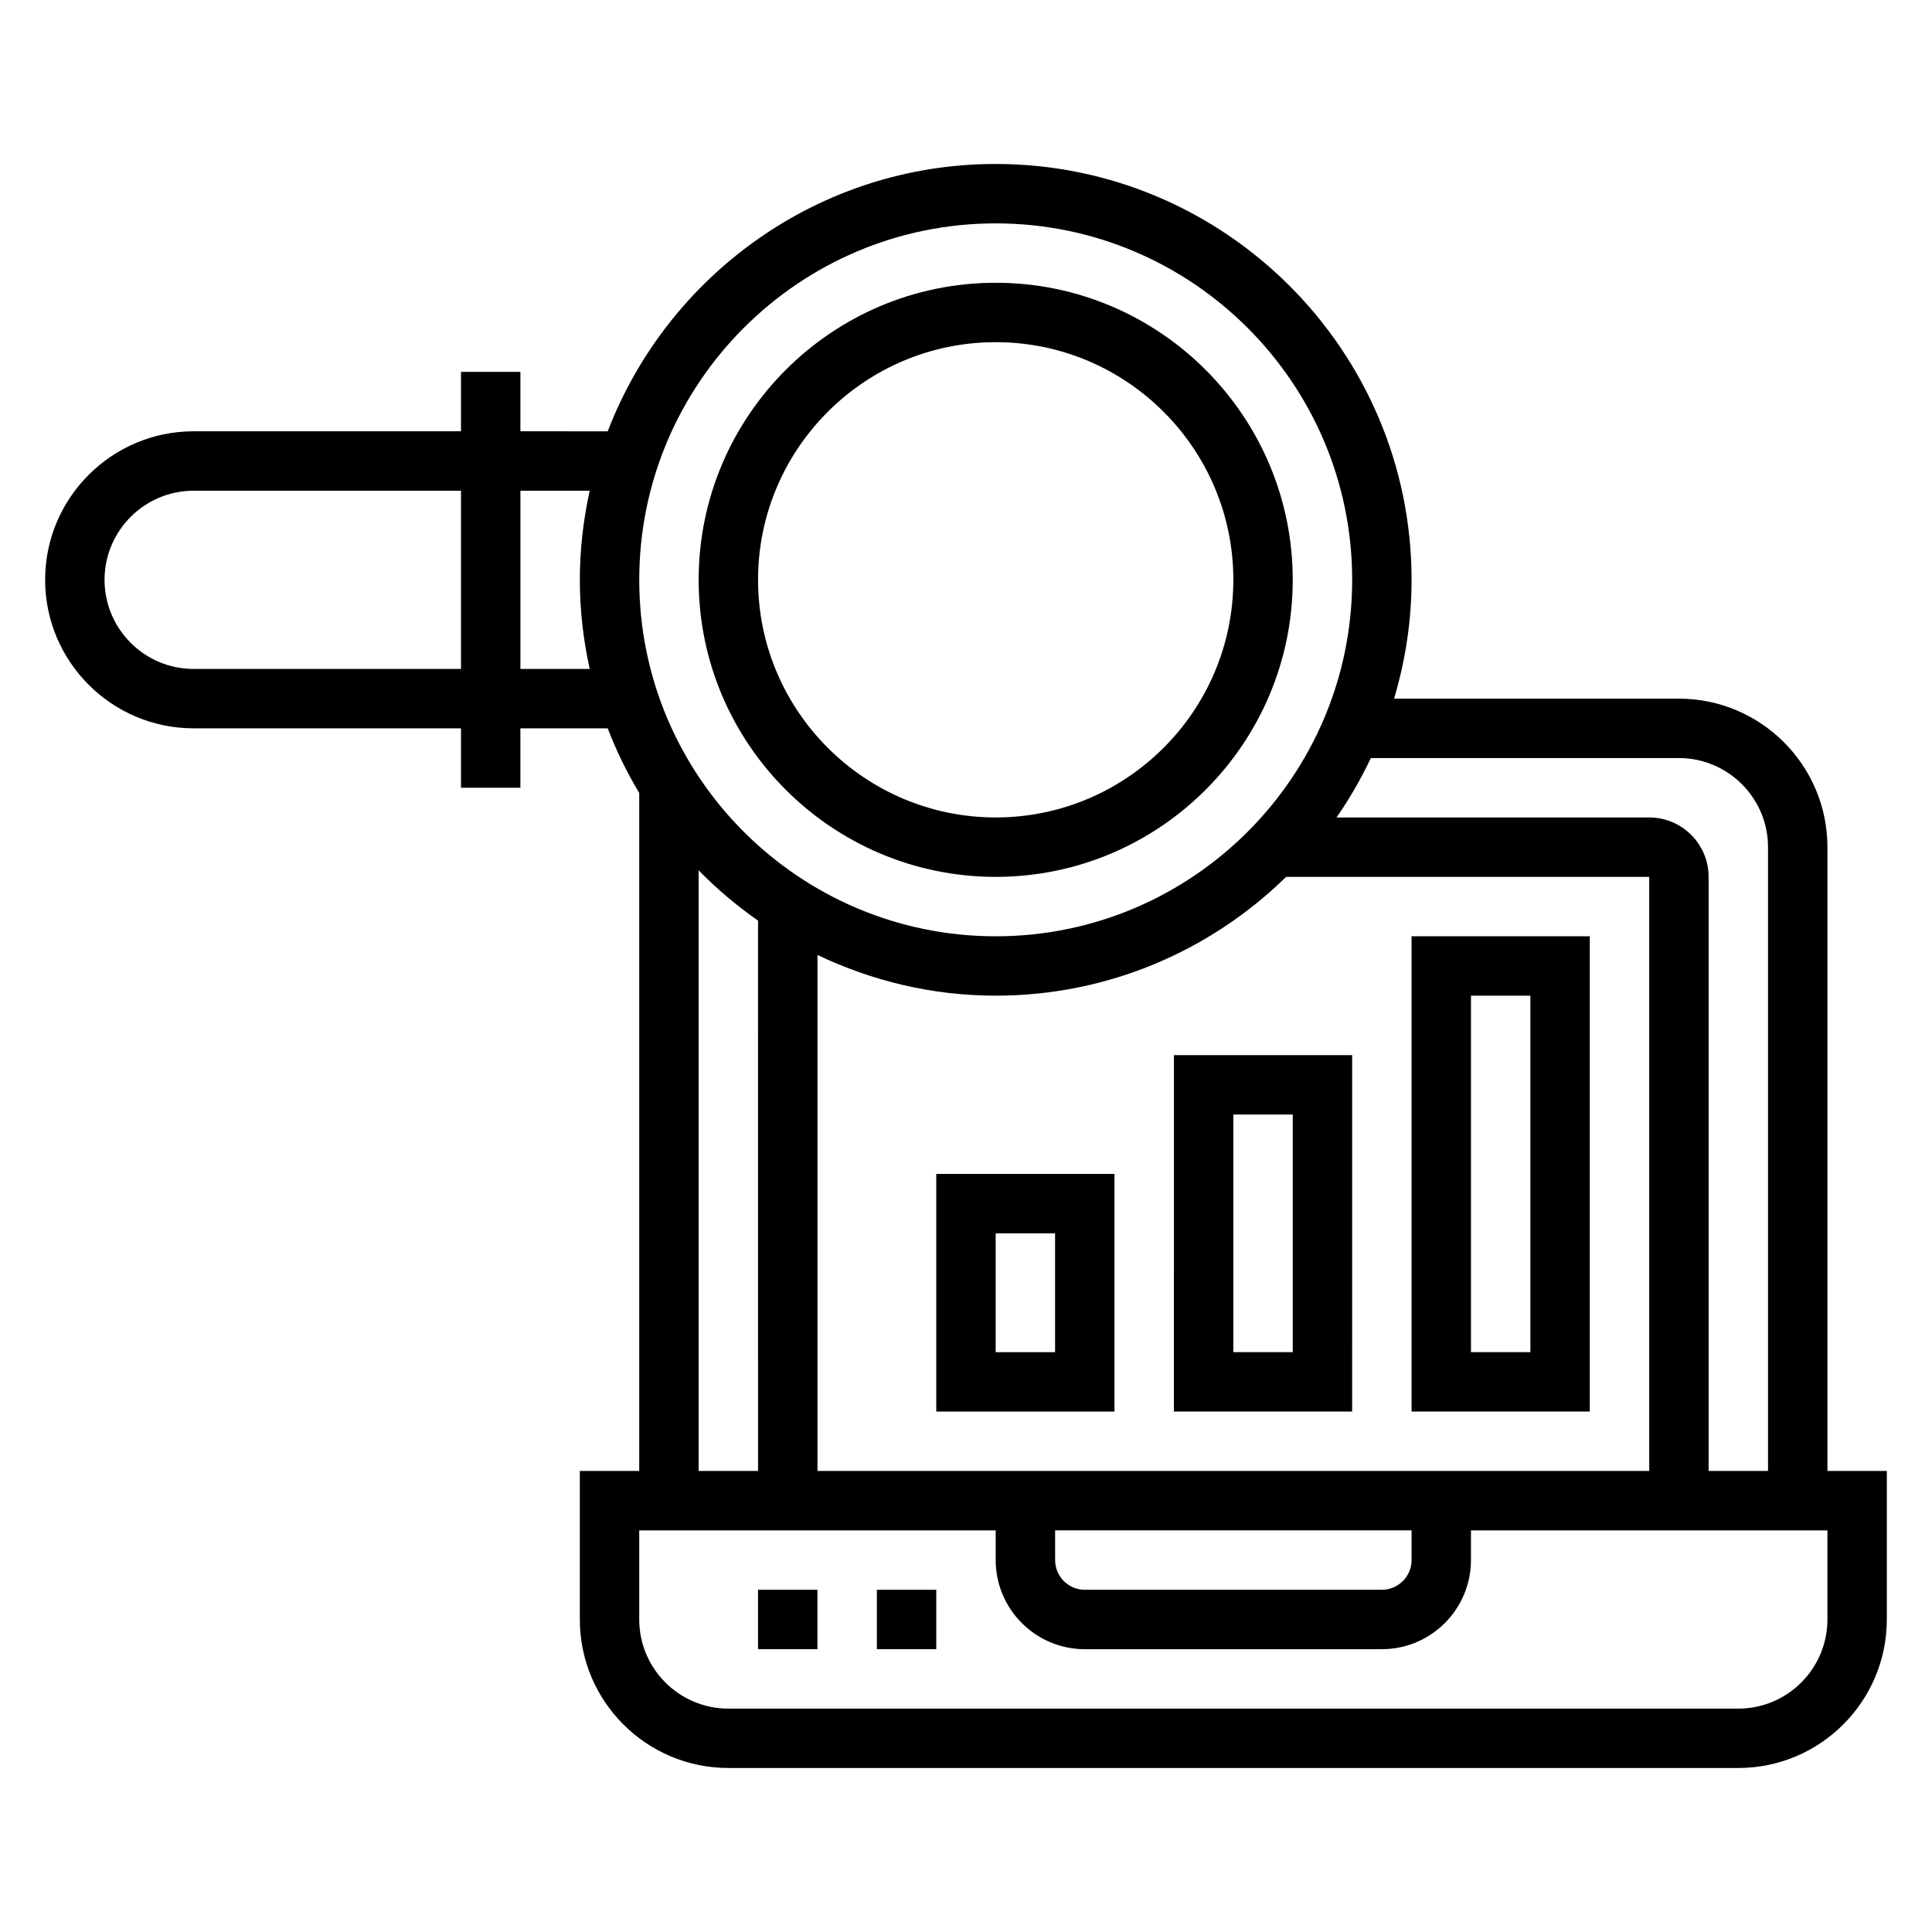
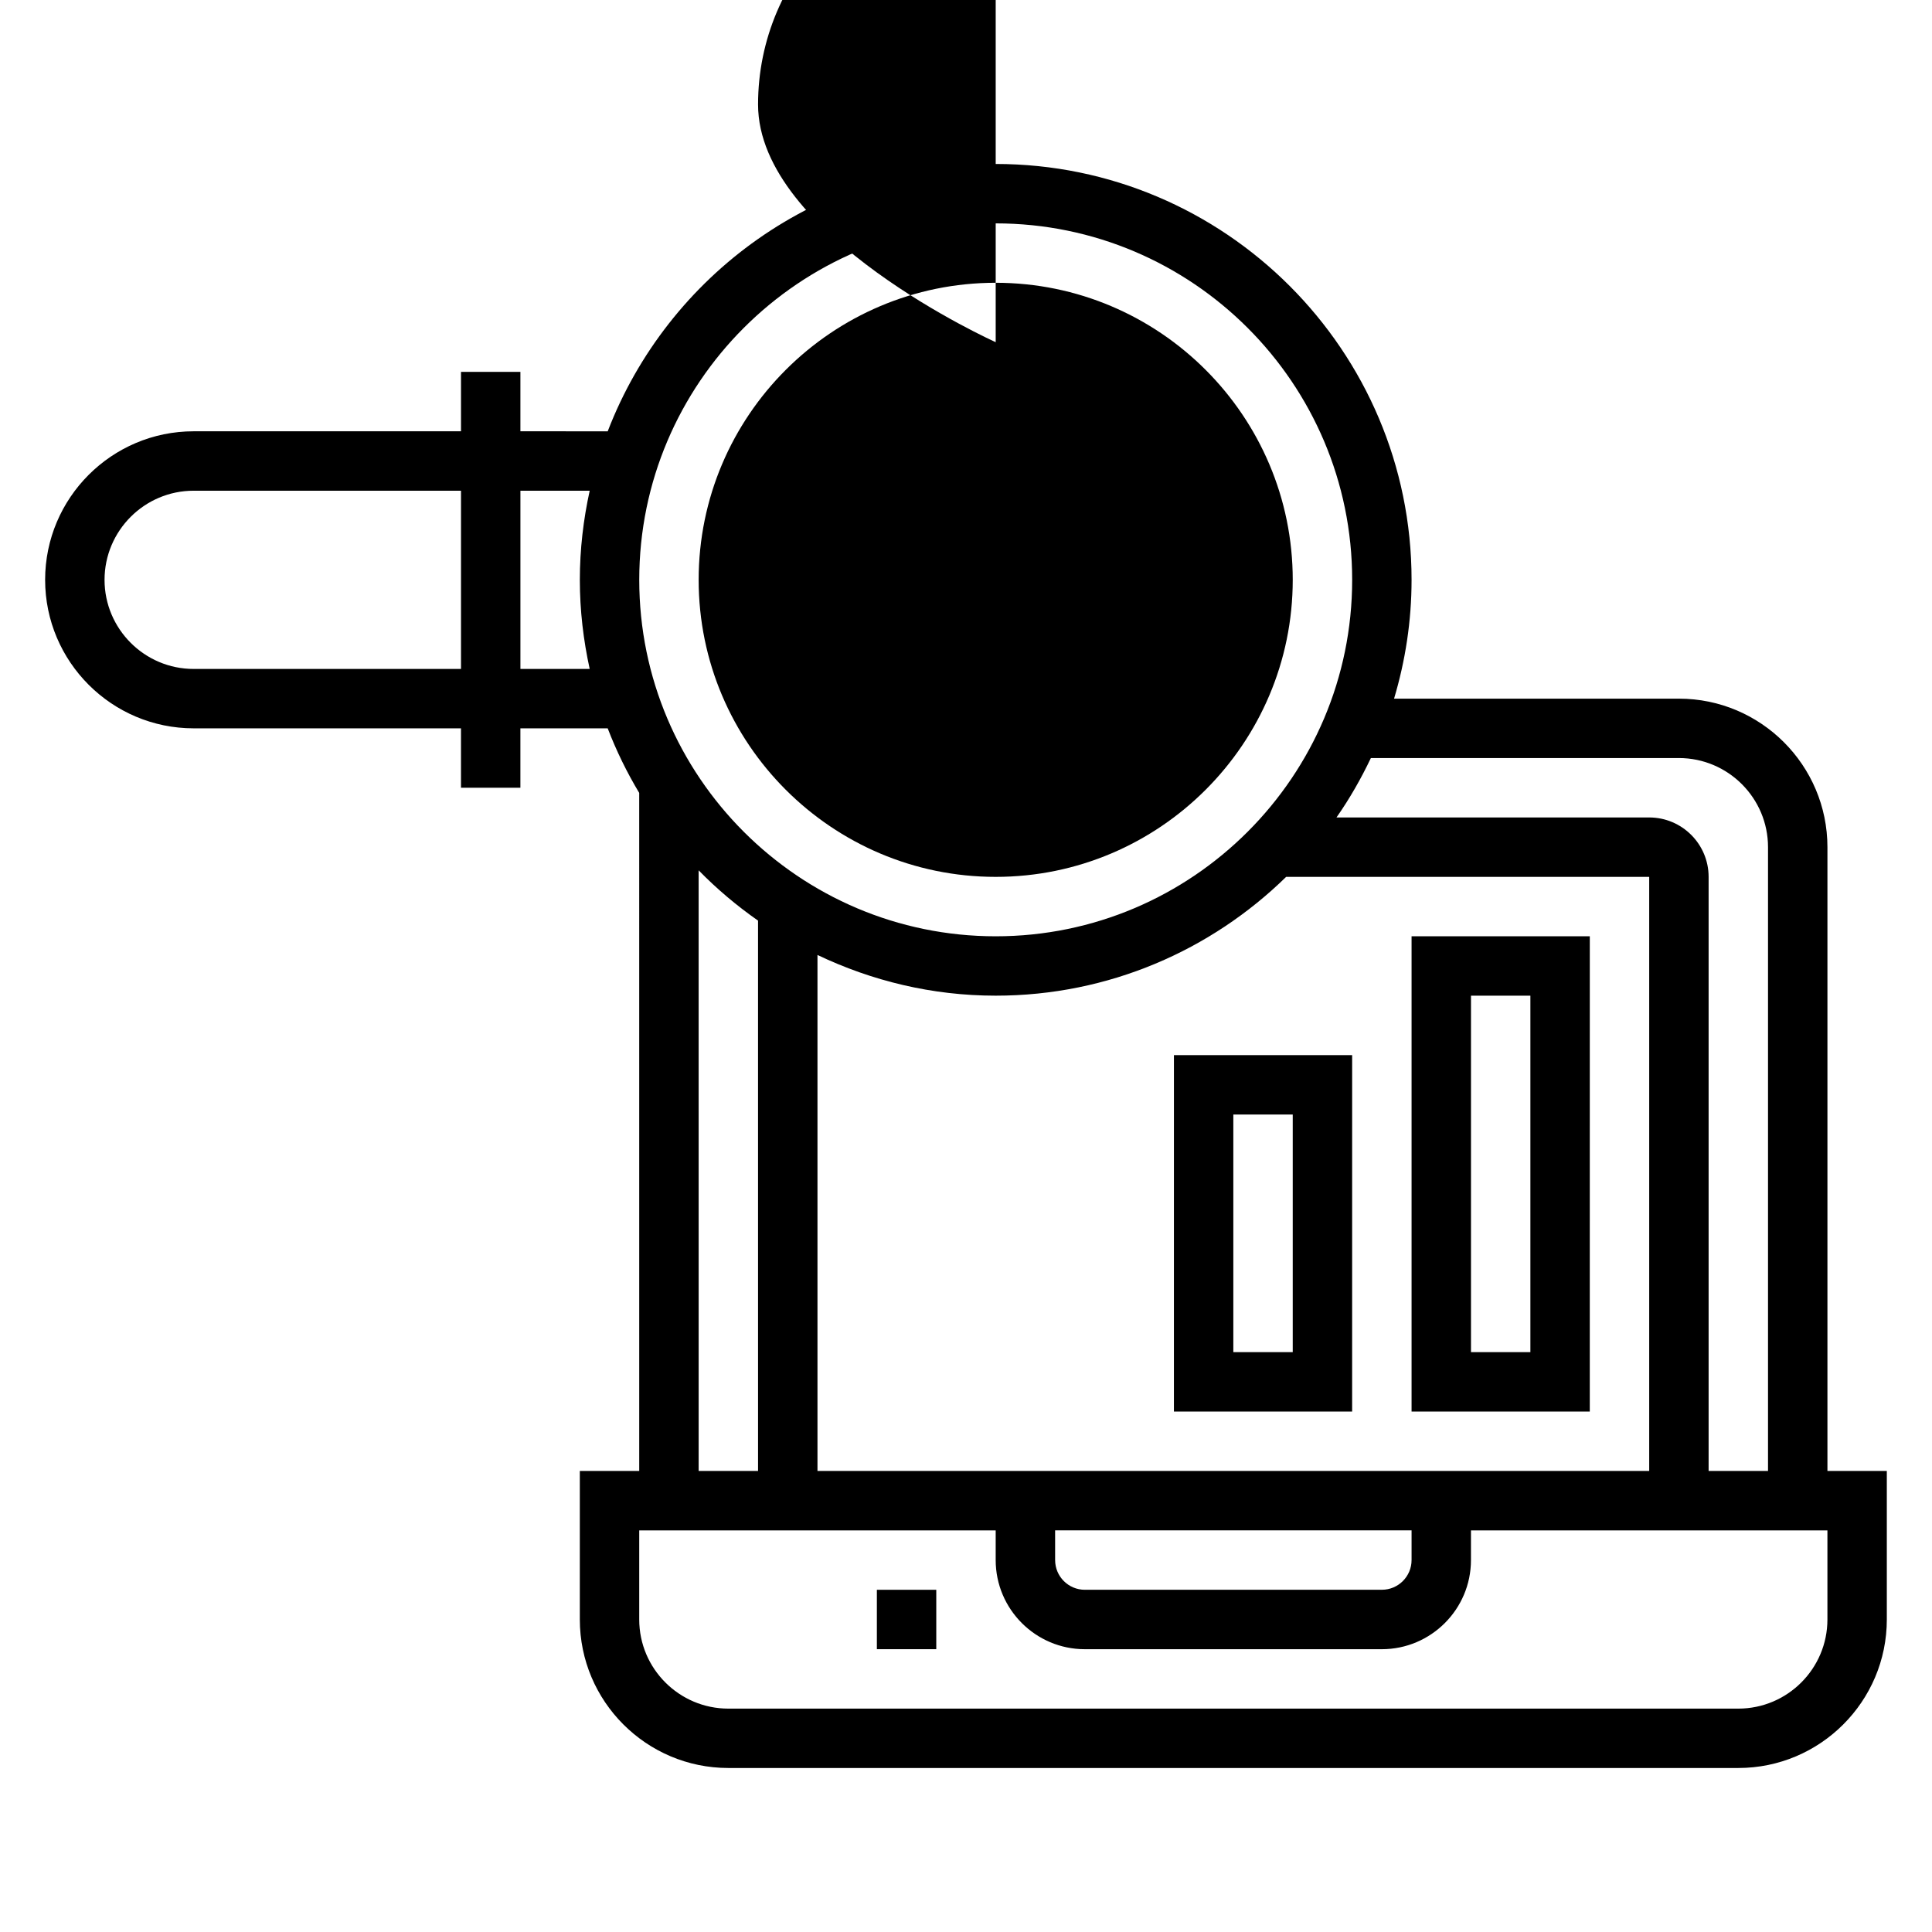
<svg xmlns="http://www.w3.org/2000/svg" fill="#000000" width="800px" height="800px" version="1.1" viewBox="144 144 512 512">
  <g>
-     <path d="m407.87 376.38c43.406 0 78.719-35.312 78.719-78.719s-35.312-78.723-78.719-78.723-78.719 35.312-78.719 78.719c-0.004 43.41 35.312 78.723 78.719 78.723zm0-141.7c34.723 0 62.977 28.254 62.977 62.977 0 34.723-28.254 62.977-62.977 62.977s-62.977-28.254-62.977-62.977c0-34.727 28.254-62.977 62.977-62.977z" />
+     <path d="m407.87 376.38c43.406 0 78.719-35.312 78.719-78.719s-35.312-78.723-78.719-78.723-78.719 35.312-78.719 78.719c-0.004 43.41 35.312 78.723 78.719 78.723zm0-141.7s-62.977-28.254-62.977-62.977c0-34.727 28.254-62.977 62.977-62.977z" />
    <path d="m628.29 533.82v-165.31c0-21.703-17.656-39.359-39.359-39.359h-75.492c2.988-9.992 4.641-20.547 4.641-31.488 0-60.773-49.438-110.21-110.21-110.21-46.895 0-86.922 29.488-102.82 70.848l-23.137-0.004v-15.742h-15.742v15.742h-70.852c-21.703 0-39.359 17.656-39.359 39.359s17.656 39.359 39.359 39.359h70.848v15.742h15.742v-15.742h23.137c2.297 5.977 5.094 11.691 8.352 17.113l0.004 179.69h-15.742v39.359c0 21.703 17.656 39.359 39.359 39.359h267.65c21.703 0 39.359-17.656 39.359-39.359v-39.359zm-39.363-188.93c13.02 0 23.617 10.598 23.617 23.617v165.31h-15.742v-157.44c0-8.684-7.062-15.742-15.742-15.742l-82.871-0.004c3.473-4.961 6.481-10.234 9.109-15.742zm-165.31 204.67h94.465v7.871c0 4.344-3.527 7.871-7.871 7.871l-78.719 0.004c-4.344 0-7.871-3.527-7.871-7.871zm-62.977-15.742v-136.74c14.344 6.84 30.316 10.785 47.23 10.785 29.945 0 57.105-12.043 76.98-31.488h96.207v157.44zm47.234-330.62c52.09 0 94.465 42.375 94.465 94.465 0 52.09-42.375 94.465-94.465 94.465s-94.465-42.375-94.465-94.465c0-52.09 42.375-94.465 94.465-94.465zm-212.55 118.08c-13.02 0-23.617-10.598-23.617-23.617 0-13.02 10.598-23.617 23.617-23.617h70.848v47.23zm86.594 0v-47.23h18.359c-1.672 7.621-2.613 15.508-2.613 23.617 0 8.109 0.945 15.996 2.613 23.617zm47.23 53.367c4.809 4.922 10.086 9.375 15.742 13.328l0.004 145.85h-15.742zm299.14 198.54c0 13.02-10.598 23.617-23.617 23.617h-267.65c-13.02 0-23.617-10.598-23.617-23.617v-23.617h94.465v7.871c0 13.02 10.598 23.617 23.617 23.617h78.719c13.02 0 23.617-10.598 23.617-23.617v-7.871h94.465z" />
-     <path d="m344.89 565.31h15.742v15.742h-15.742z" />
    <path d="m376.38 565.31h15.742v15.742h-15.742z" />
    <path d="m518.08 392.12v125.95h47.23l0.004-125.95zm31.488 110.21h-15.742v-94.465h15.742z" />
    <path d="m455.1 518.08h47.23l0.004-94.465h-47.23zm15.746-78.719h15.742v62.977h-15.742z" />
-     <path d="m392.12 518.08h47.23v-62.977h-47.23zm15.746-47.23h15.742v31.488h-15.742z" />
  </g>
</svg>